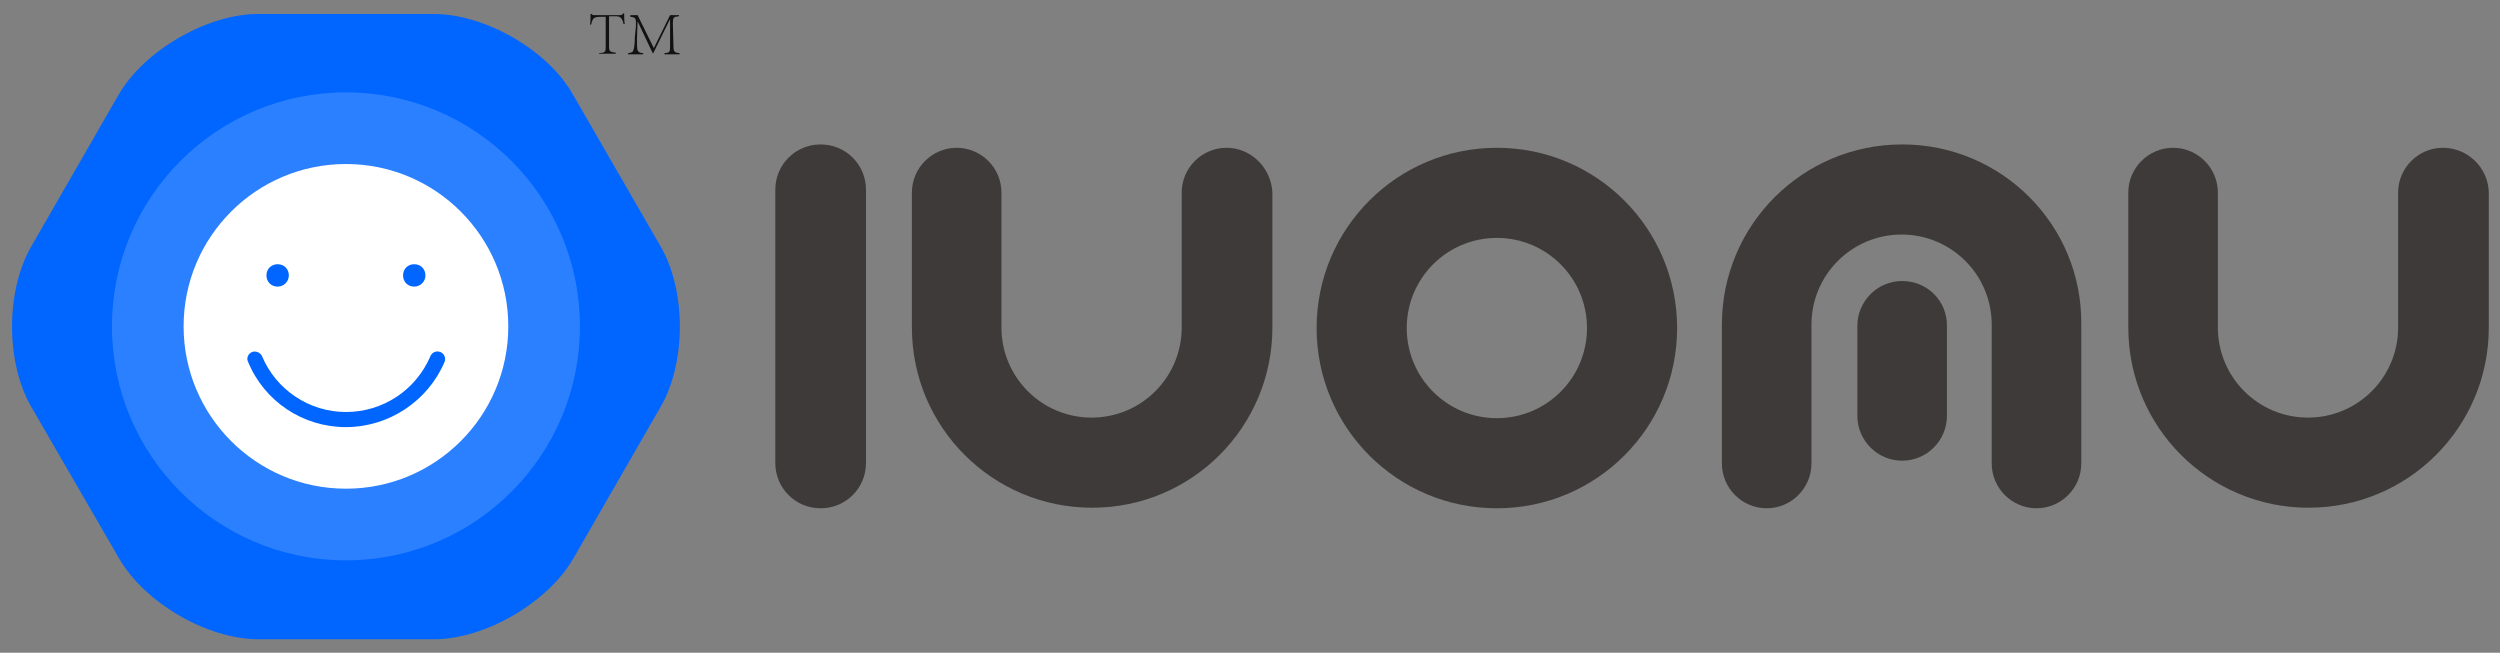
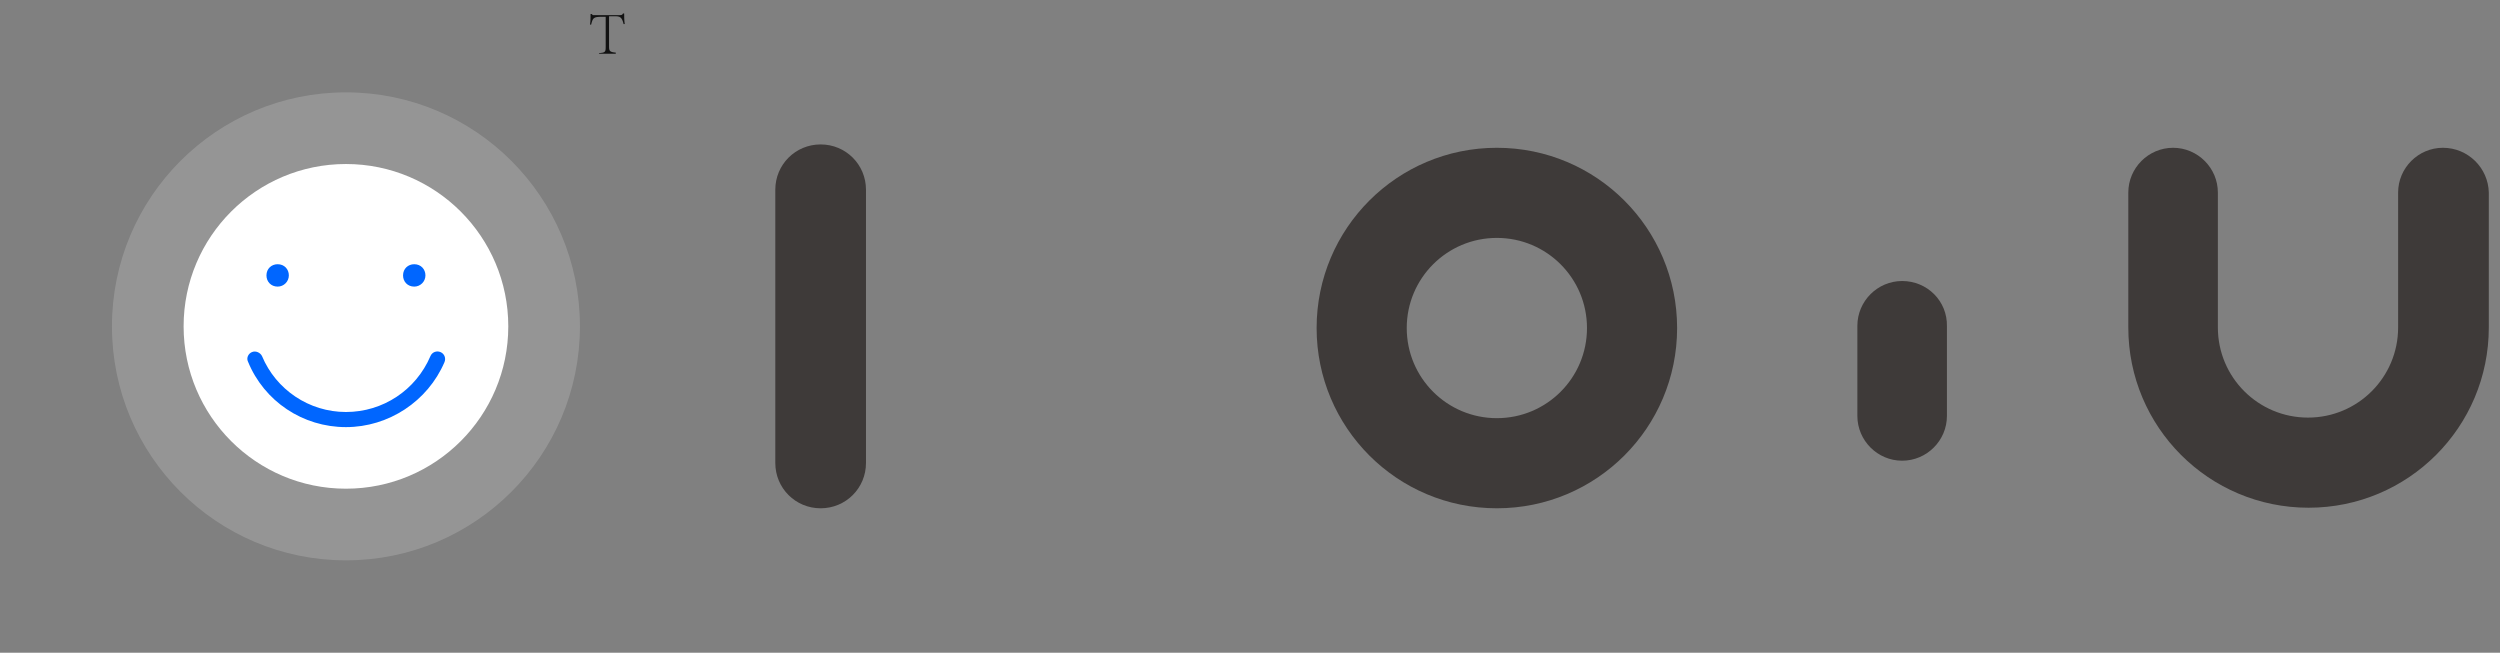
<svg xmlns="http://www.w3.org/2000/svg" version="1.1" id="图层_1" x="0px" y="0px" viewBox="0 0 446.6 116.6" style="enable-background:new 0 0 446.6 116.6;" xml:space="preserve">
  <rect x="0" y="0" width="446.6" height="116.6" fill="#808080" stroke="none" />
  <style type="text/css">
	.st0{fill:#0066FF;}
	.st1{opacity:0.17;fill:#FFFFFF;}
	.st2{fill:#FFFFFF;}
	.st3{fill:#121212;}
	.st4{fill:#3E3A39;}
</style>
  <g>
    <g>
-       <path class="st0" d="M102.3,16.8C97.8,8.9,86.6,2.5,77.5,2.5H46.1c-9.1,0-20.3,6.5-24.9,14.4L5.6,44C1,51.9,1,64.8,5.6,72.7    l15.7,27.1c4.6,7.9,15.7,14.4,24.9,14.4h31.3c9.1,0,20.3-6.5,24.9-14.4L118,72.7c4.6-7.9,4.6-20.8,0-28.7L102.3,16.8z" />
      <circle class="st1" cx="61.8" cy="58.3" r="41.8" />
      <circle class="st2" cx="61.8" cy="58.3" r="29" />
      <g>
        <g>
          <path class="st0" d="M49.6,51.2c-1.2,0-2-0.9-2-2c0-1.2,0.9-2,2-2c1.2,0,2,0.9,2,2C51.6,50.3,50.7,51.2,49.6,51.2L49.6,51.2z       M74,51.2c-1.2,0-2-0.9-2-2c0-1.2,0.9-2,2-2c1.2,0,2,0.9,2,2C76,50.3,75.1,51.2,74,51.2L74,51.2z M61.8,76.3      c-7.7,0-14.6-4.6-17.5-11.7C44,64,44.3,63.2,45,62.9c0.7-0.3,1.5,0.1,1.8,0.7c2.5,6,8.4,10,15,10s12.5-3.9,15.1-10      c0.3-0.7,1.1-1,1.8-0.7c0.7,0.3,1,1.1,0.7,1.8C76.4,71.7,69.4,76.3,61.8,76.3L61.8,76.3z M61.8,76.3" />
        </g>
      </g>
    </g>
    <g>
      <path class="st3" d="M107,9.5c1.1-0.1,1.2-0.2,1.2-1.1V3h-0.7c-1.5,0-1.6,0.2-1.9,1.4h-0.2c0.1-0.7,0.1-1.3,0.1-1.9h0.2    c0.1,0.1,0.2,0.2,0.2,0.2c0.1,0,0.2,0,0.4,0h4.5c0.3,0,0.4-0.1,0.5-0.3l0.2,0c0,0.5,0,1.2,0.1,1.9l-0.2,0    c-0.3-1.3-0.7-1.4-1.6-1.4h-1v5.4c0,0.8,0.1,1,1.2,1.1v0.2h-3V9.5z" />
-       <path class="st3" d="M112.5,2.7h1.4l2.9,5.9l2.9-5.9h1.6v0.2c-1,0.1-1.1,0.2-1.1,1.3l0.1,3.9c0,1.1,0.1,1.3,1.1,1.4v0.2h-2.7V9.5    c1-0.1,1-0.2,1-1.4l0-4.7h0l-3,6.1h-0.1l-2.7-5.7h0l-0.1,3c0,0.5,0,0.9,0,1.2c0,1.1,0.1,1.4,1.1,1.5v0.2h-2.7V9.5    c0.7-0.1,0.9-0.2,1-0.7c0.1-0.3,0.2-1,0.2-2.1l0.2-2c0-0.3,0-0.5,0-0.7c0-0.8-0.2-0.9-1-1V2.7z" />
    </g>
  </g>
  <g>
    <path id="XMLID_59_" class="st4" d="M267.4,26.4c-17.8,0-32.2,14.4-32.2,32.2s14.4,32.2,32.2,32.2s32.2-14.4,32.2-32.2   S285.2,26.4,267.4,26.4z M267.4,74.7c-8.9,0-16.1-7.2-16.1-16.1c0-8.9,7.2-16.1,16.1-16.1s16.1,7.2,16.1,16.1   C283.5,67.5,276.3,74.7,267.4,74.7z" />
    <path id="XMLID_32_" class="st4" d="M436.4,26.4c-4.4,0-8,3.6-8,8v24.1c0,8.9-7.2,16.1-16.1,16.1c-8.9,0-16.1-7.2-16.1-16.1V34.4   c0-4.4-3.6-8-8-8c-4.4,0-8,3.6-8,8v24.1c0,17.8,14.4,32.2,32.2,32.2s32.2-14.4,32.2-32.2V34.4C444.5,30,440.9,26.4,436.4,26.4z" />
-     <path id="XMLID_65_" class="st4" d="M219.1,26.4c-4.4,0-8,3.6-8,8v24.1c0,8.9-7.2,16.1-16.1,16.1c-8.9,0-16.1-7.2-16.1-16.1V34.4   c0-4.4-3.6-8-8-8c-4.4,0-8,3.6-8,8v24.1c0,17.8,14.4,32.2,32.2,32.2s32.2-14.4,32.2-32.2V34.4C227.1,30,223.5,26.4,219.1,26.4z" />
    <g>
-       <path class="st4" d="M339.8,25.8c-17.8,0-32.2,14.4-32.2,32.2c0,0,0,0,0,0v24.8c0,4.4,3.6,8,8,8c4.4,0,8-3.6,8-8V58c0,0,0,0,0,0    c0-8.9,7.2-16.1,16.1-16.1c8.9,0,16.1,7.2,16.1,16.1c0,0,0,0,0,0v24.8c0,4.4,3.6,8,8,8c4.4,0,8-3.6,8-8V58c0,0,0,0,0,0    C372,40.2,357.6,25.8,339.8,25.8z" />
      <g>
        <path class="st4" d="M339.8,50.2c-4.4,0-8,3.6-8,8v16.1c0,4.4,3.6,8,8,8c4.4,0,8-3.6,8-8V58.3C347.9,53.8,344.3,50.2,339.8,50.2z     " />
      </g>
    </g>
    <path class="st4" d="M146.6,25.8c-4.5,0-8.1,3.6-8.1,8.1v48.8c0,4.5,3.6,8.1,8.1,8.1s8.1-3.6,8.1-8.1V33.9   C154.7,29.4,151.1,25.8,146.6,25.8z" />
  </g>
</svg>